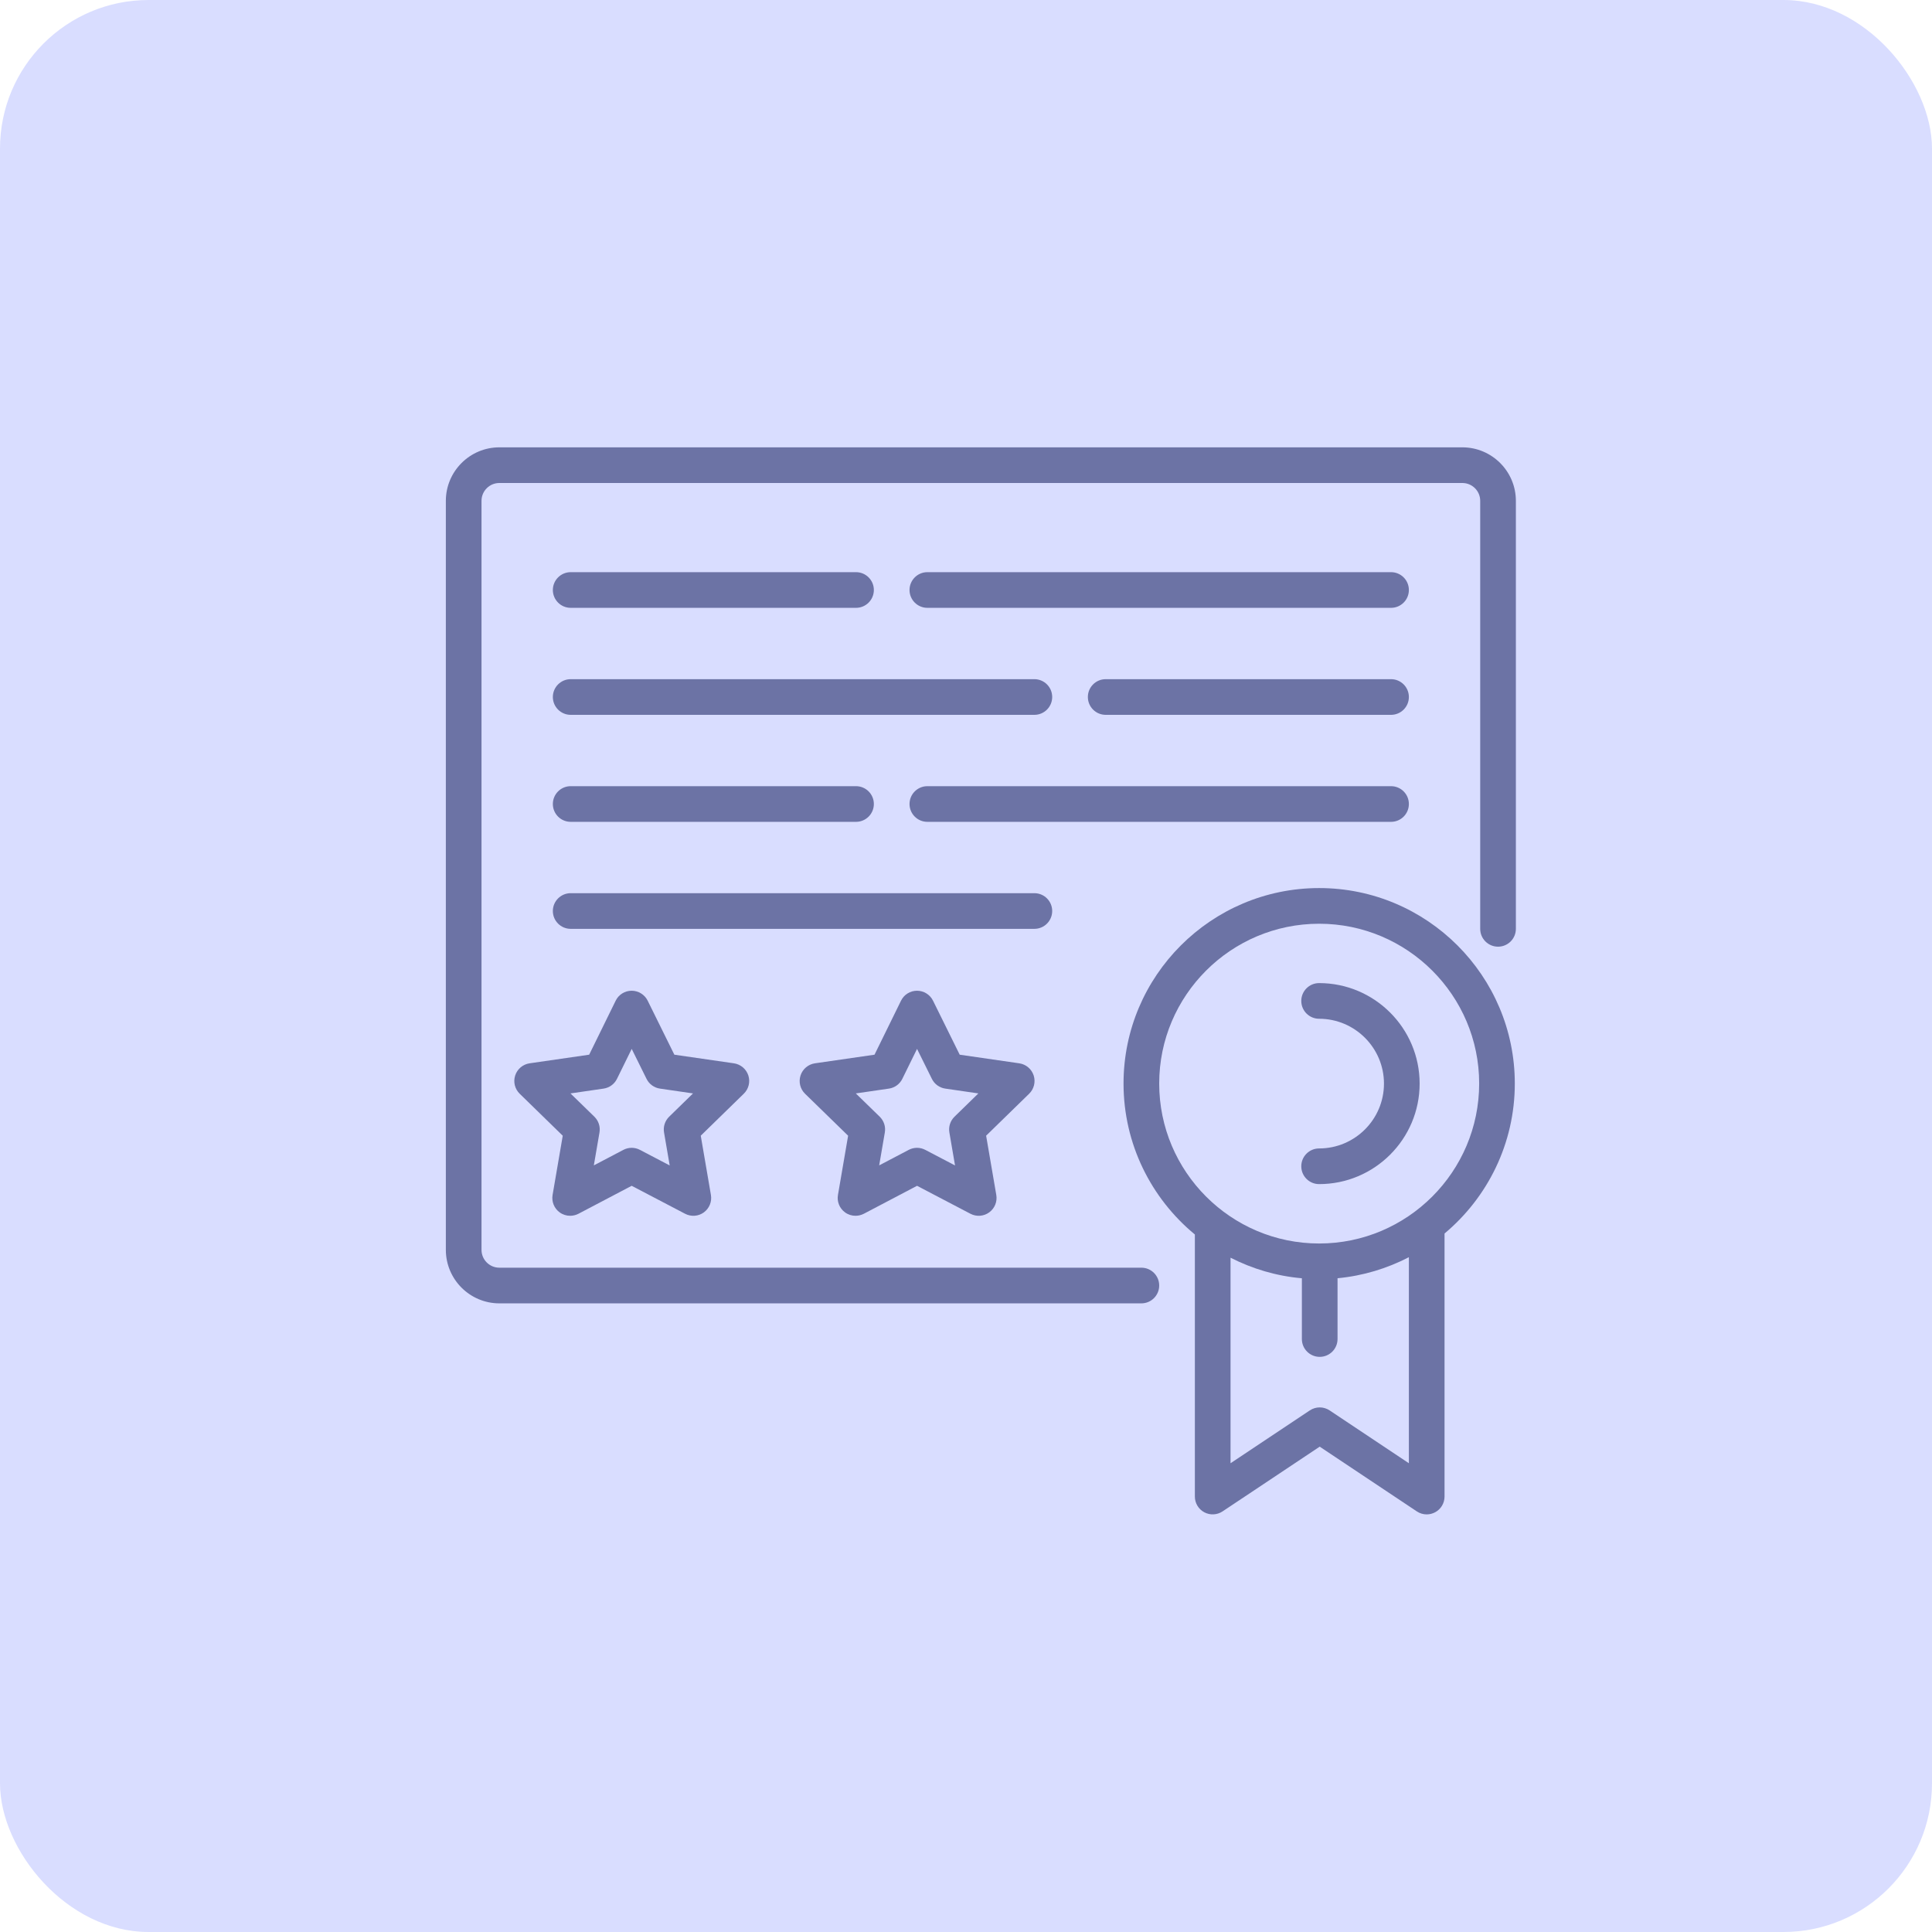
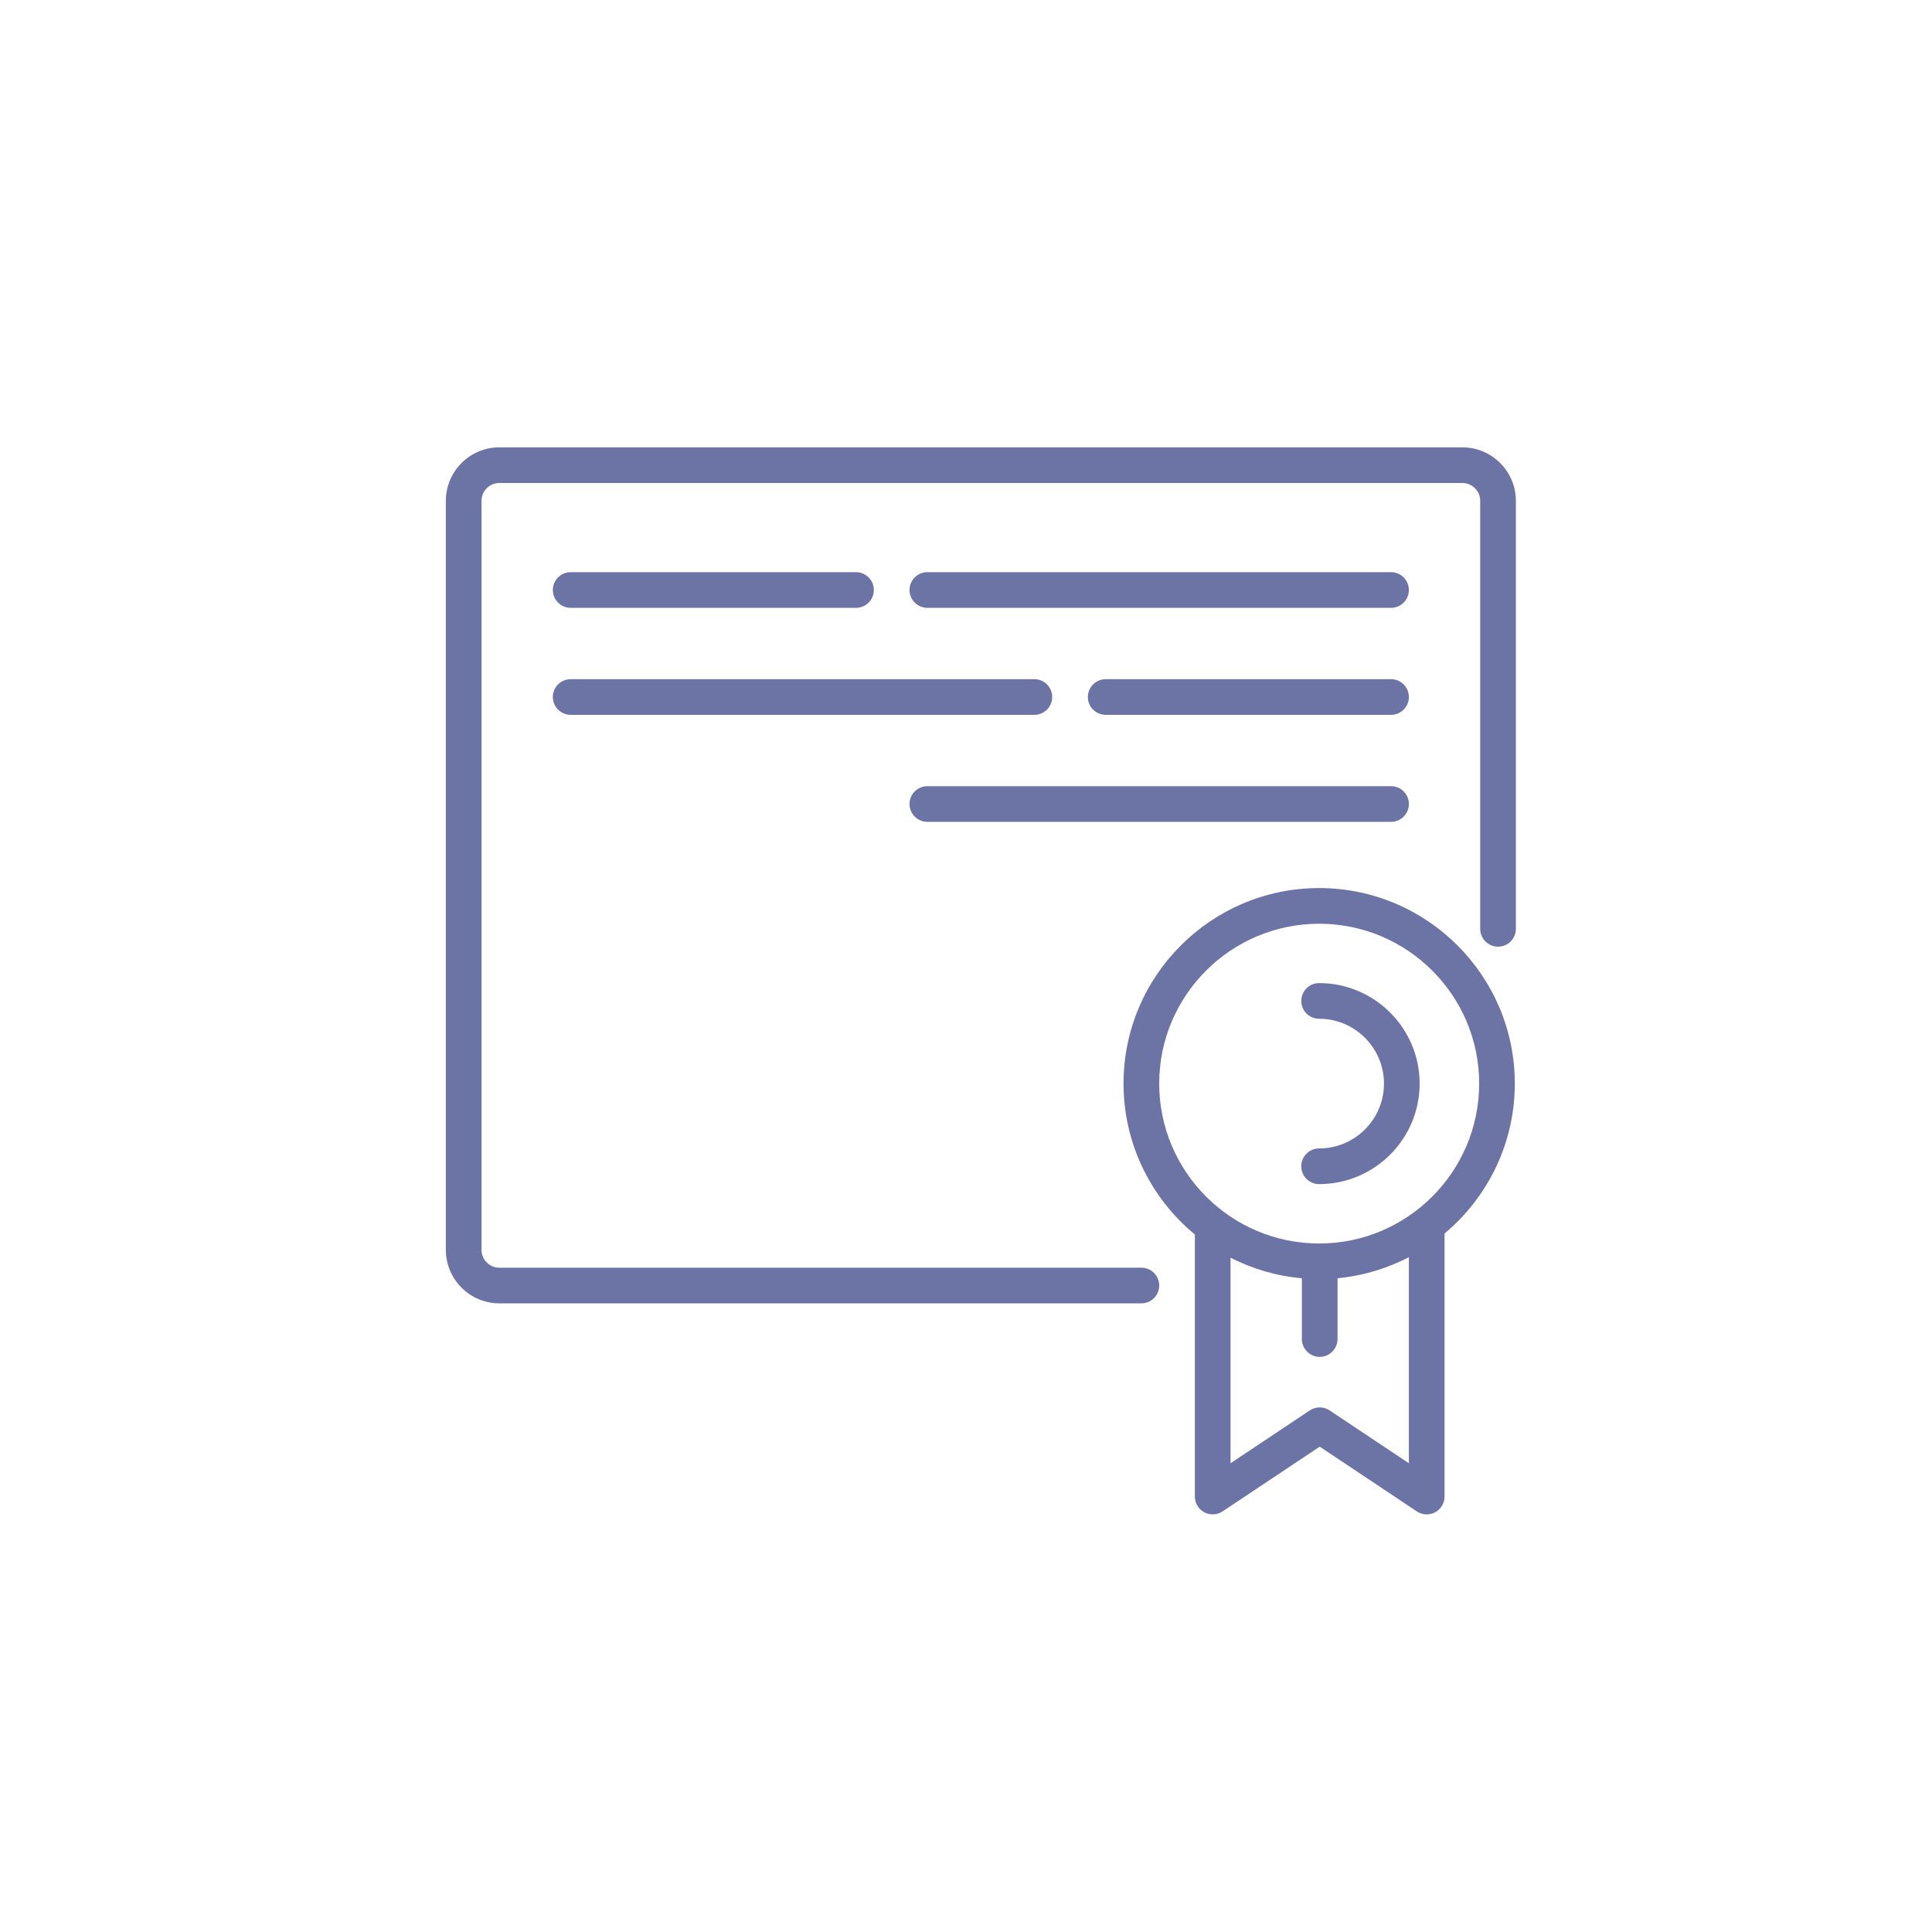
<svg xmlns="http://www.w3.org/2000/svg" width="65" height="65" viewBox="0 0 65 65" fill="none">
-   <rect width="65" height="65" rx="5" fill="#D9DDFF" />
  <path d="M46.8 22.85H37.2C36.868 22.85 36.6 23.119 36.6 23.45C36.6 23.781 36.868 24.05 37.2 24.05H46.8C47.132 24.05 47.4 23.781 47.4 23.45C47.4 23.119 47.132 22.85 46.8 22.85Z" fill="#6C73A5" />
  <path d="M46.8 19.25H31.2C30.869 19.25 30.6 19.519 30.6 19.85C30.6 20.181 30.869 20.45 31.2 20.45H46.8C47.132 20.45 47.4 20.181 47.4 19.85C47.4 19.519 47.132 19.25 46.8 19.25Z" fill="#6C73A5" />
  <path d="M47.4 27.05C47.4 26.719 47.132 26.45 46.8 26.45H31.2C30.869 26.45 30.6 26.719 30.6 27.05C30.6 27.381 30.869 27.65 31.2 27.65H46.8C47.132 27.65 47.4 27.381 47.4 27.05Z" fill="#6C73A5" />
  <path d="M49.2 15.05H16.8C15.808 15.05 15 15.858 15 16.85V42.05C15 43.042 15.808 43.85 16.8 43.85H38.4C38.732 43.85 39 43.581 39 43.25C39 42.919 38.732 42.65 38.4 42.65H16.8C16.469 42.65 16.2 42.381 16.2 42.05V16.85C16.2 16.519 16.469 16.25 16.8 16.25H49.2C49.531 16.25 49.8 16.519 49.8 16.85V31.25C49.8 31.581 50.068 31.85 50.4 31.85C50.732 31.85 51 31.581 51 31.25V16.85C51 15.858 50.192 15.05 49.2 15.05Z" fill="#6C73A5" />
  <path d="M44.382 29.878C40.753 29.878 37.8 32.828 37.8 36.454C37.8 38.496 38.735 40.324 40.2 41.533V50.35C40.2 50.571 40.322 50.775 40.517 50.879C40.711 50.983 40.949 50.971 41.132 50.849L44.4 48.671L47.667 50.849C47.767 50.916 47.883 50.95 48 50.95C48.097 50.95 48.194 50.926 48.283 50.879C48.478 50.775 48.6 50.571 48.6 50.35V41.5C50.044 40.292 50.964 38.479 50.964 36.454C50.964 32.828 48.011 29.878 44.382 29.878ZM47.4 49.229L44.733 47.451C44.531 47.317 44.269 47.317 44.068 47.451L41.4 49.229V42.314C42.133 42.688 42.942 42.931 43.8 43.006V45.05C43.8 45.381 44.068 45.65 44.4 45.65C44.732 45.65 45 45.381 45 45.05V43.005C45.859 42.924 46.669 42.676 47.4 42.297V49.229ZM44.382 41.836C41.414 41.836 39 39.422 39 36.454C39 33.49 41.414 31.078 44.382 31.078C47.35 31.078 49.765 33.49 49.765 36.454C49.764 39.422 47.35 41.836 44.382 41.836Z" fill="#6C73A5" />
  <path d="M44.38 33.075C44.048 33.075 43.78 33.344 43.78 33.675C43.78 34.006 44.048 34.275 44.38 34.275C45.583 34.275 46.562 35.254 46.562 36.457C46.562 37.66 45.583 38.638 44.38 38.638C44.048 38.638 43.78 38.907 43.78 39.238C43.78 39.57 44.048 39.838 44.38 39.838C46.245 39.838 47.762 38.322 47.762 36.457C47.762 34.593 46.245 33.075 44.38 33.075Z" fill="#6C73A5" />
-   <path d="M25.177 36.183C25.106 35.965 24.918 35.807 24.692 35.774L22.688 35.484L21.79 33.666C21.689 33.462 21.48 33.332 21.252 33.332C21.023 33.332 20.814 33.462 20.714 33.667L19.822 35.484L17.818 35.774C17.592 35.807 17.404 35.965 17.333 36.183C17.262 36.4 17.321 36.638 17.485 36.798L18.933 38.21L18.591 40.203C18.553 40.428 18.644 40.655 18.829 40.789C18.934 40.866 19.058 40.904 19.182 40.904C19.277 40.904 19.373 40.881 19.461 40.836L21.252 39.895L23.05 40.836C23.251 40.941 23.497 40.924 23.681 40.789C23.865 40.654 23.957 40.427 23.918 40.202L23.576 38.209L25.024 36.797C25.188 36.638 25.247 36.4 25.177 36.183ZM22.513 37.57C22.372 37.708 22.307 37.907 22.341 38.101L22.531 39.21L21.53 38.686C21.443 38.64 21.347 38.617 21.252 38.617C21.156 38.617 21.061 38.64 20.973 38.686L19.979 39.208L20.169 38.101C20.203 37.906 20.138 37.708 19.997 37.57L19.193 36.787L20.306 36.625C20.501 36.597 20.671 36.474 20.758 36.296L21.253 35.289L21.752 36.297C21.839 36.474 22.008 36.597 22.204 36.625L23.316 36.787L22.513 37.57Z" fill="#6C73A5" />
-   <path d="M34.777 36.183C34.706 35.965 34.518 35.807 34.292 35.774L32.288 35.484L31.39 33.666C31.289 33.462 31.08 33.332 30.852 33.332C30.623 33.332 30.414 33.462 30.314 33.667L29.422 35.484L27.418 35.774C27.193 35.807 27.004 35.965 26.933 36.183C26.863 36.4 26.921 36.638 27.085 36.798L28.534 38.21L28.192 40.203C28.153 40.428 28.245 40.655 28.43 40.789C28.534 40.866 28.658 40.904 28.783 40.904C28.878 40.904 28.973 40.881 29.062 40.836L30.853 39.895L32.65 40.836C32.852 40.941 33.097 40.924 33.281 40.789C33.466 40.654 33.558 40.427 33.519 40.202L33.177 38.209L34.625 36.797C34.788 36.638 34.847 36.4 34.777 36.183ZM32.113 37.57C31.972 37.708 31.907 37.907 31.941 38.101L32.131 39.21L31.13 38.686C31.043 38.64 30.947 38.617 30.852 38.617C30.756 38.617 30.661 38.64 30.573 38.686L29.579 39.208L29.769 38.101C29.803 37.906 29.738 37.708 29.597 37.57L28.793 36.787L29.906 36.625C30.101 36.597 30.271 36.474 30.358 36.296L30.853 35.289L31.352 36.297C31.439 36.474 31.608 36.597 31.804 36.625L32.916 36.787L32.113 37.57Z" fill="#6C73A5" />
  <path d="M19.2 20.45H28.8C29.131 20.45 29.4 20.181 29.4 19.85C29.4 19.519 29.131 19.25 28.8 19.25H19.2C18.869 19.25 18.6 19.519 18.6 19.85C18.6 20.181 18.869 20.45 19.2 20.45Z" fill="#6C73A5" />
  <path d="M19.2 24.05H34.8C35.132 24.05 35.4 23.781 35.4 23.45C35.4 23.119 35.132 22.85 34.8 22.85H19.2C18.869 22.85 18.6 23.119 18.6 23.45C18.6 23.781 18.869 24.05 19.2 24.05Z" fill="#6C73A5" />
-   <path d="M19.2 27.65H28.8C29.131 27.65 29.4 27.381 29.4 27.05C29.4 26.719 29.131 26.45 28.8 26.45H19.2C18.869 26.45 18.6 26.719 18.6 27.05C18.6 27.381 18.869 27.65 19.2 27.65Z" fill="#6C73A5" />
-   <path d="M35.4 30.65C35.4 30.319 35.132 30.05 34.8 30.05H19.2C18.869 30.05 18.6 30.319 18.6 30.65C18.6 30.981 18.869 31.25 19.2 31.25H34.8C35.132 31.25 35.4 30.981 35.4 30.65Z" fill="#6C73A5" />
</svg>